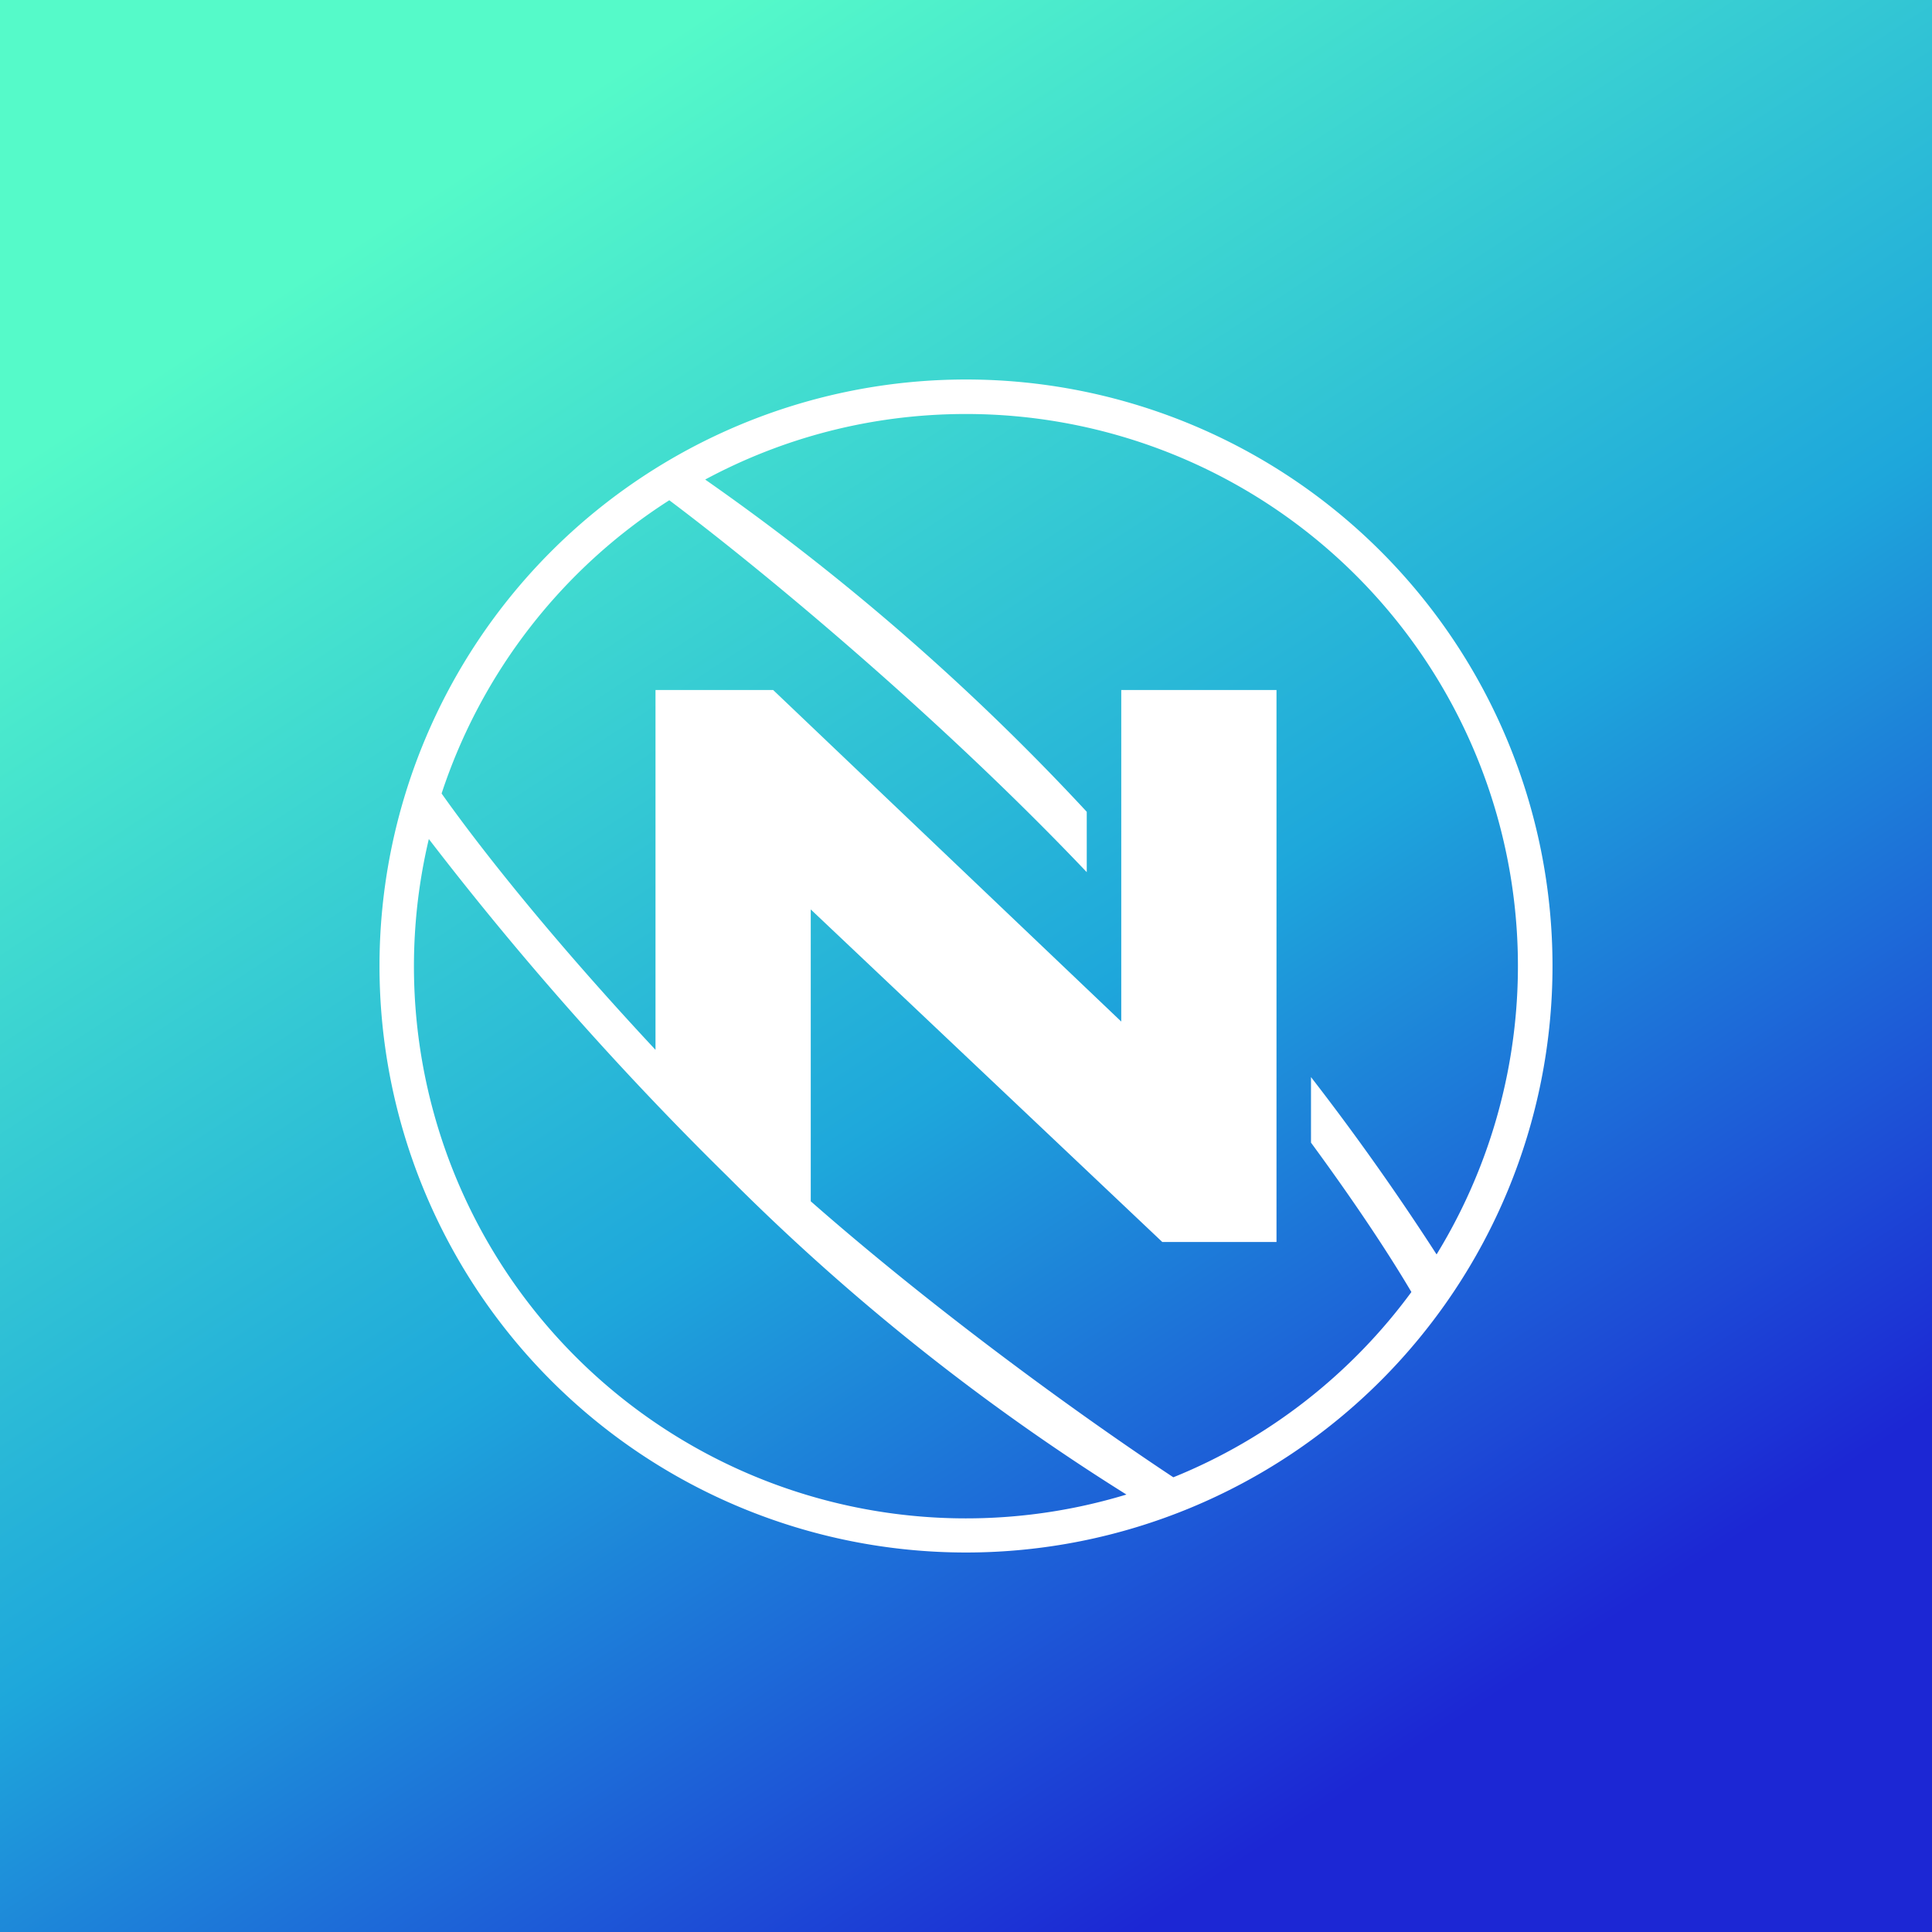
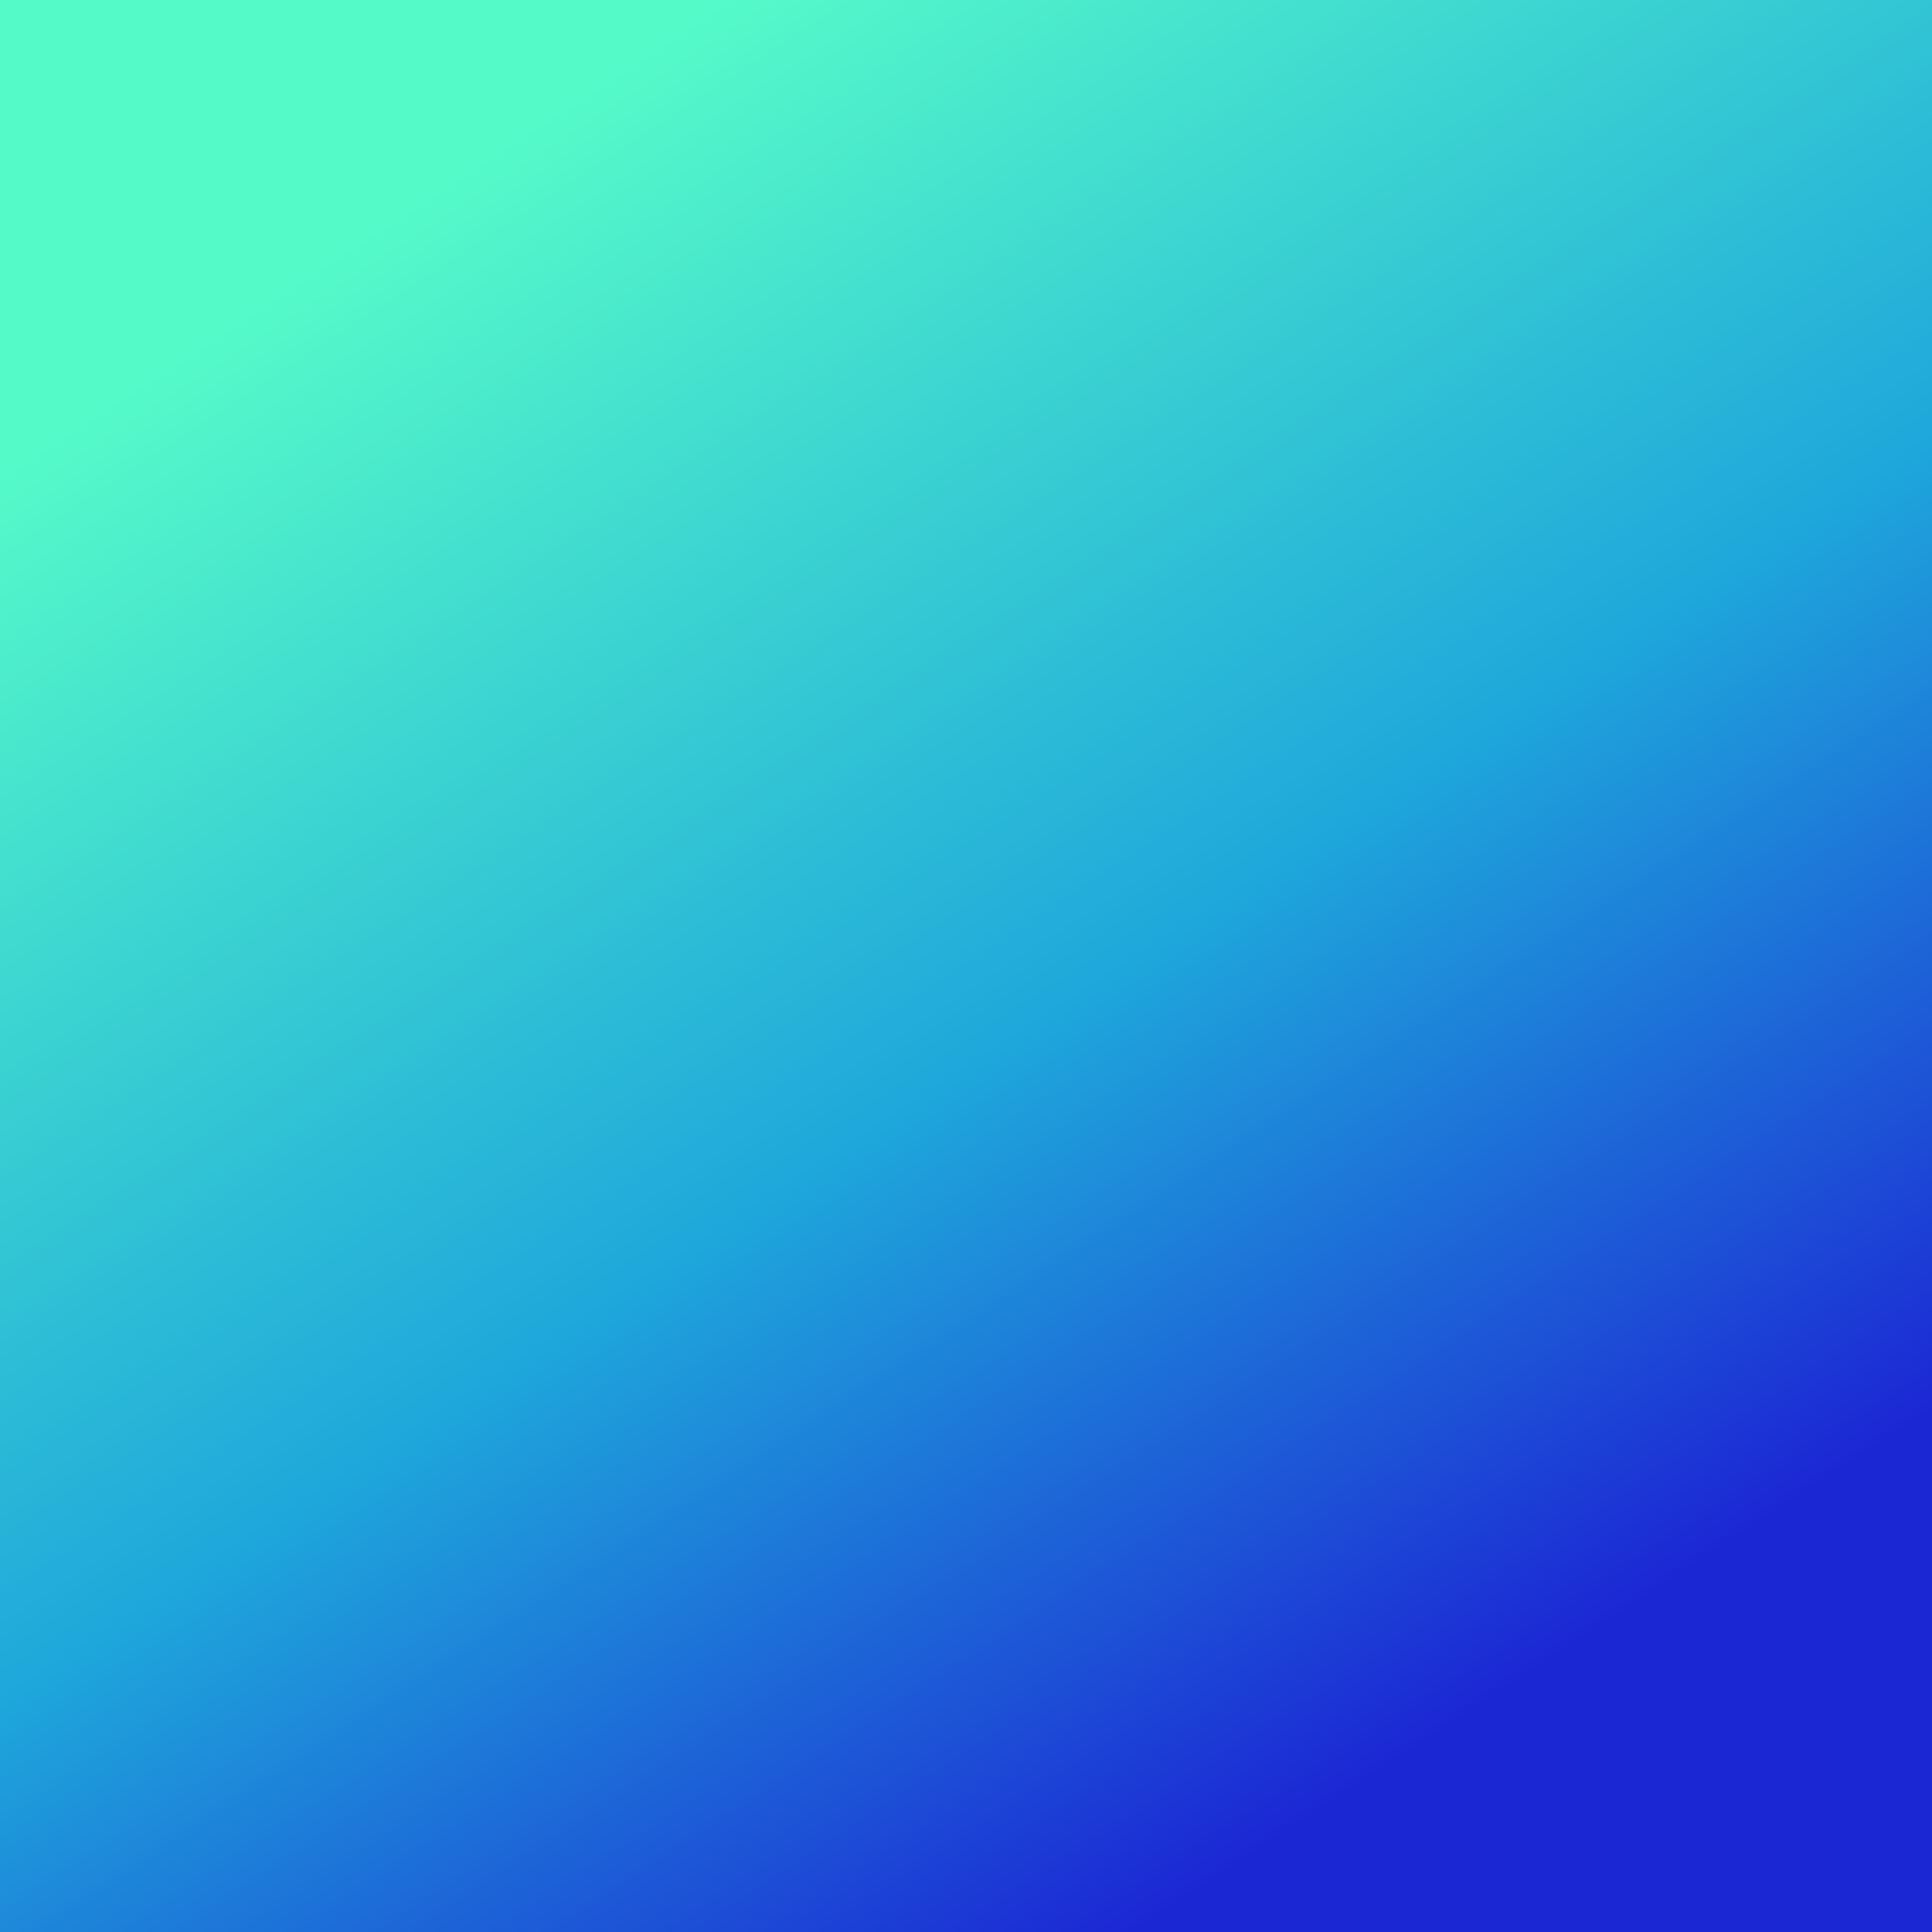
<svg xmlns="http://www.w3.org/2000/svg" width="56" height="56" viewBox="0 0 56 56">
  <rect x="0" y="0" width="56" height="56" fill="#808080" stroke="none" />
  <path fill="url(#a)" d="M0 0h56v56H0z" />
-   <path d="M28 11a17 17 0 1 1 0 34 17 17 0 0 1 0-34ZM12.43 24.32a16 16 0 0 0 20.22 19 64.8 64.8 0 0 1-11.54-9.2 94.42 94.42 0 0 1-8.68-9.8ZM28 12c-2.74 0-5.31.69-7.56 1.9a68.88 68.88 0 0 1 11.06 9.63v1.75c-4.16-4.38-9.2-8.6-12.1-10.78a16.04 16.04 0 0 0-6.6 8.5c.99 1.4 3 4 6.2 7.43V20h3.41l10.09 9.61V20H37v16h-3.31L23.5 26.36v8.46c3.77 3.31 8 6.34 10.51 8 2.77-1.12 5.16-3 6.9-5.37-.56-.95-1.5-2.41-2.91-4.33v-1.9a73.26 73.26 0 0 1 3.64 5.14A16 16 0 0 0 28 12Z" fill="#fff" />
  <defs>
    <linearGradient id="a" x1="12.45" y1="5.58" x2="41.66" y2="50.25" gradientUnits="userSpaceOnUse">
      <stop stop-color="#55FAC9" />
      <stop offset=".56" stop-color="#1EA7DB" />
      <stop offset="1" stop-color="#1C27D4" />
    </linearGradient>
  </defs>
</svg>